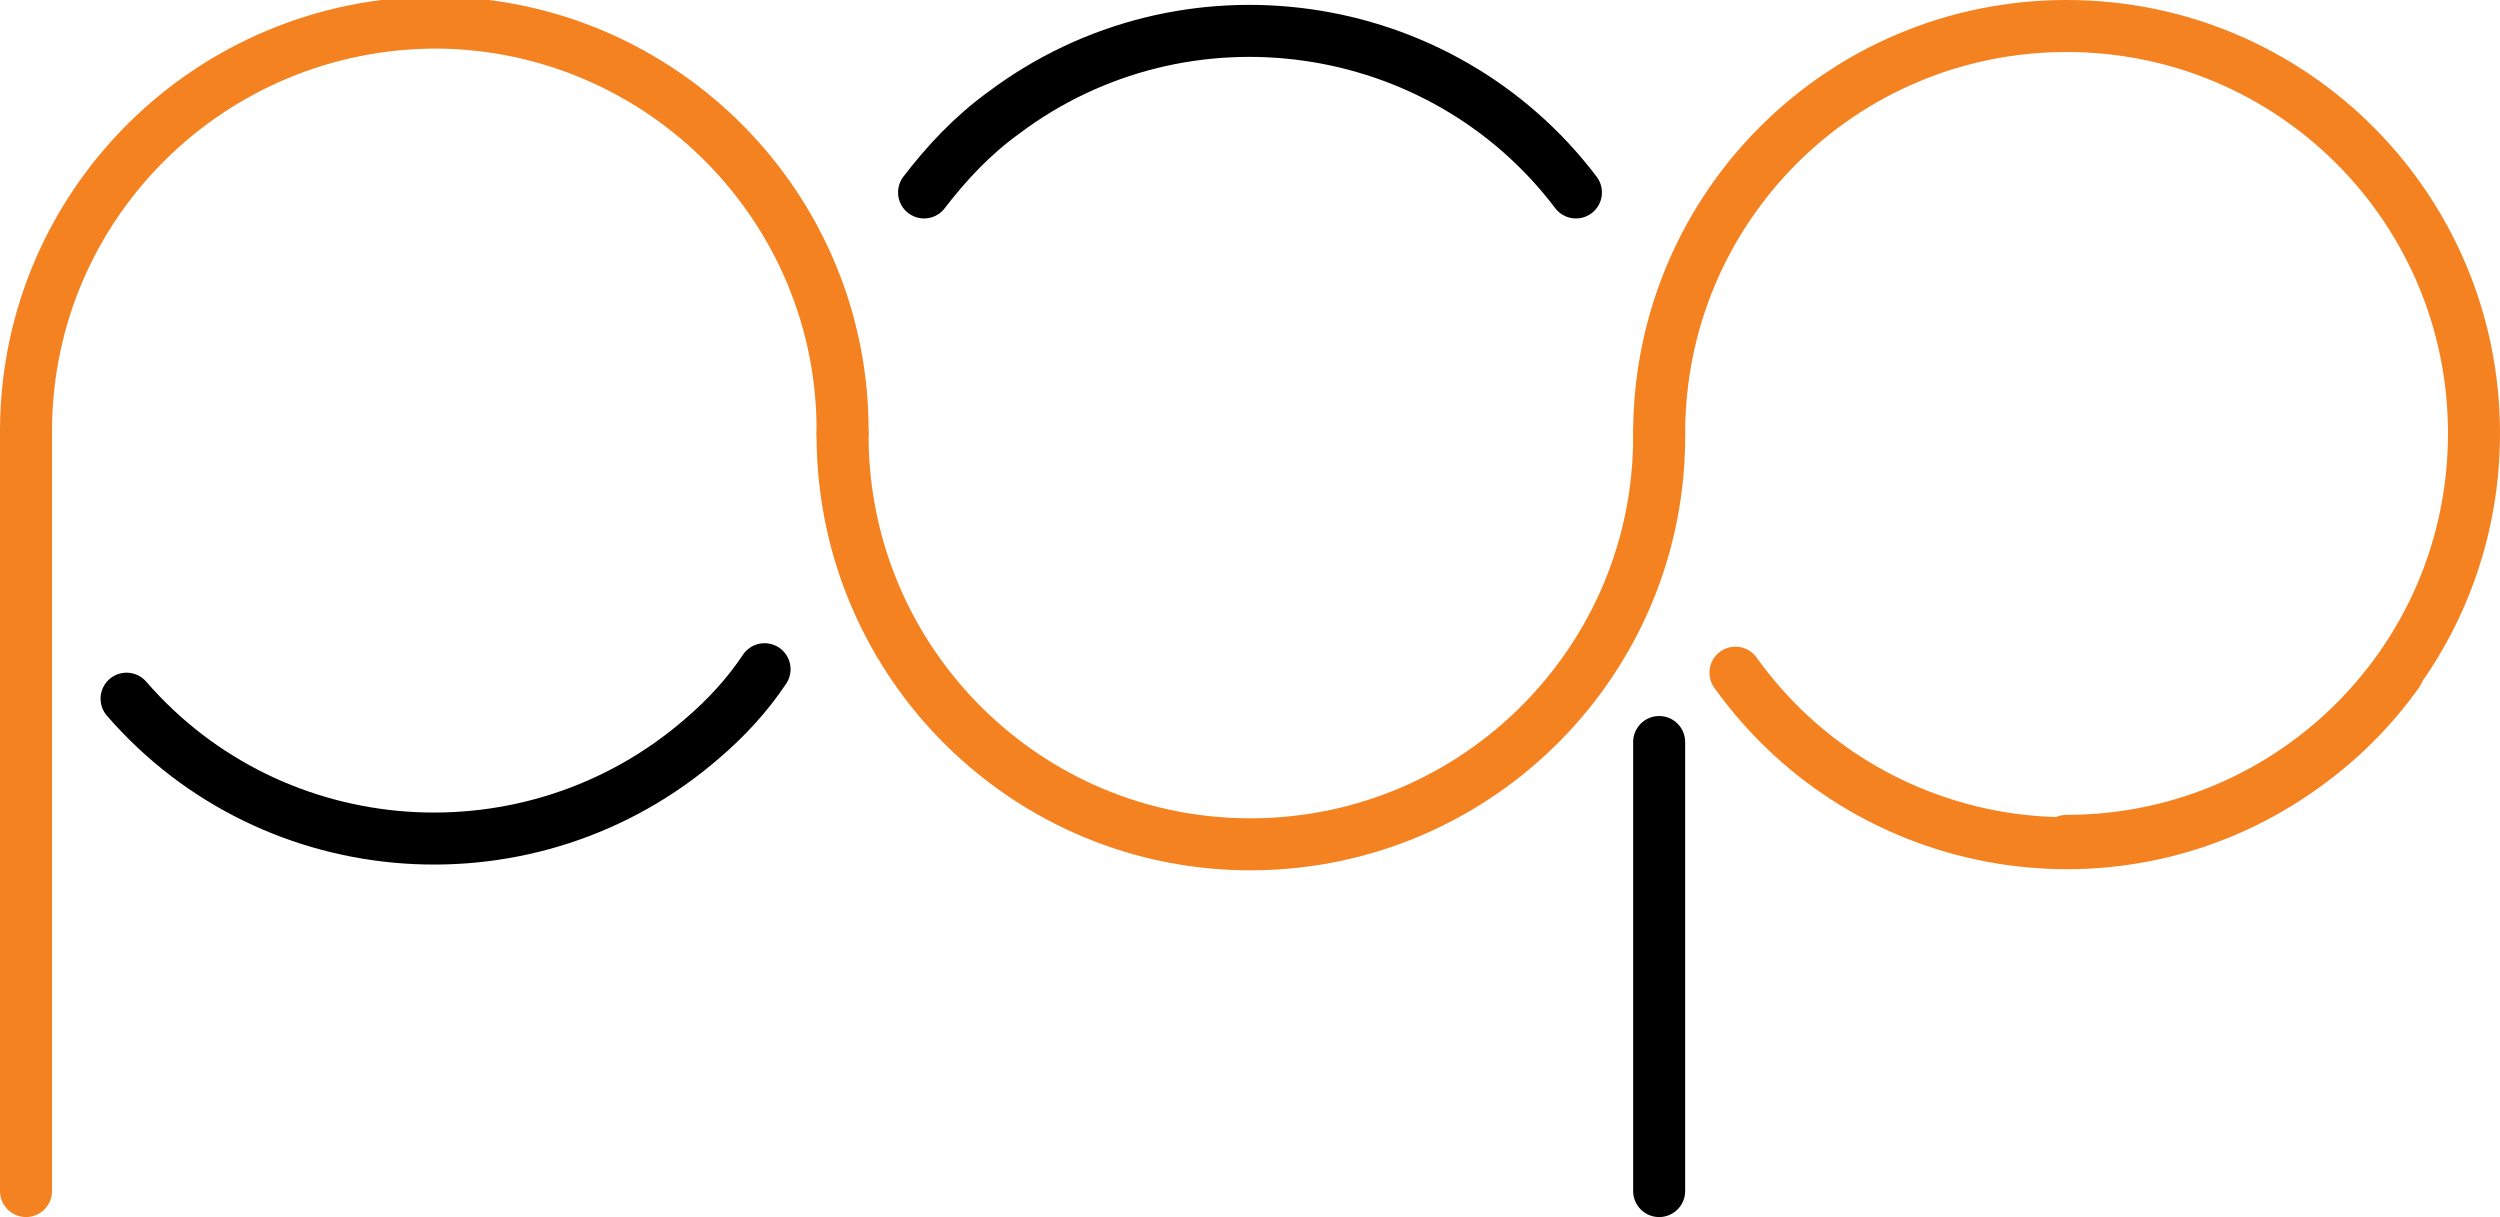
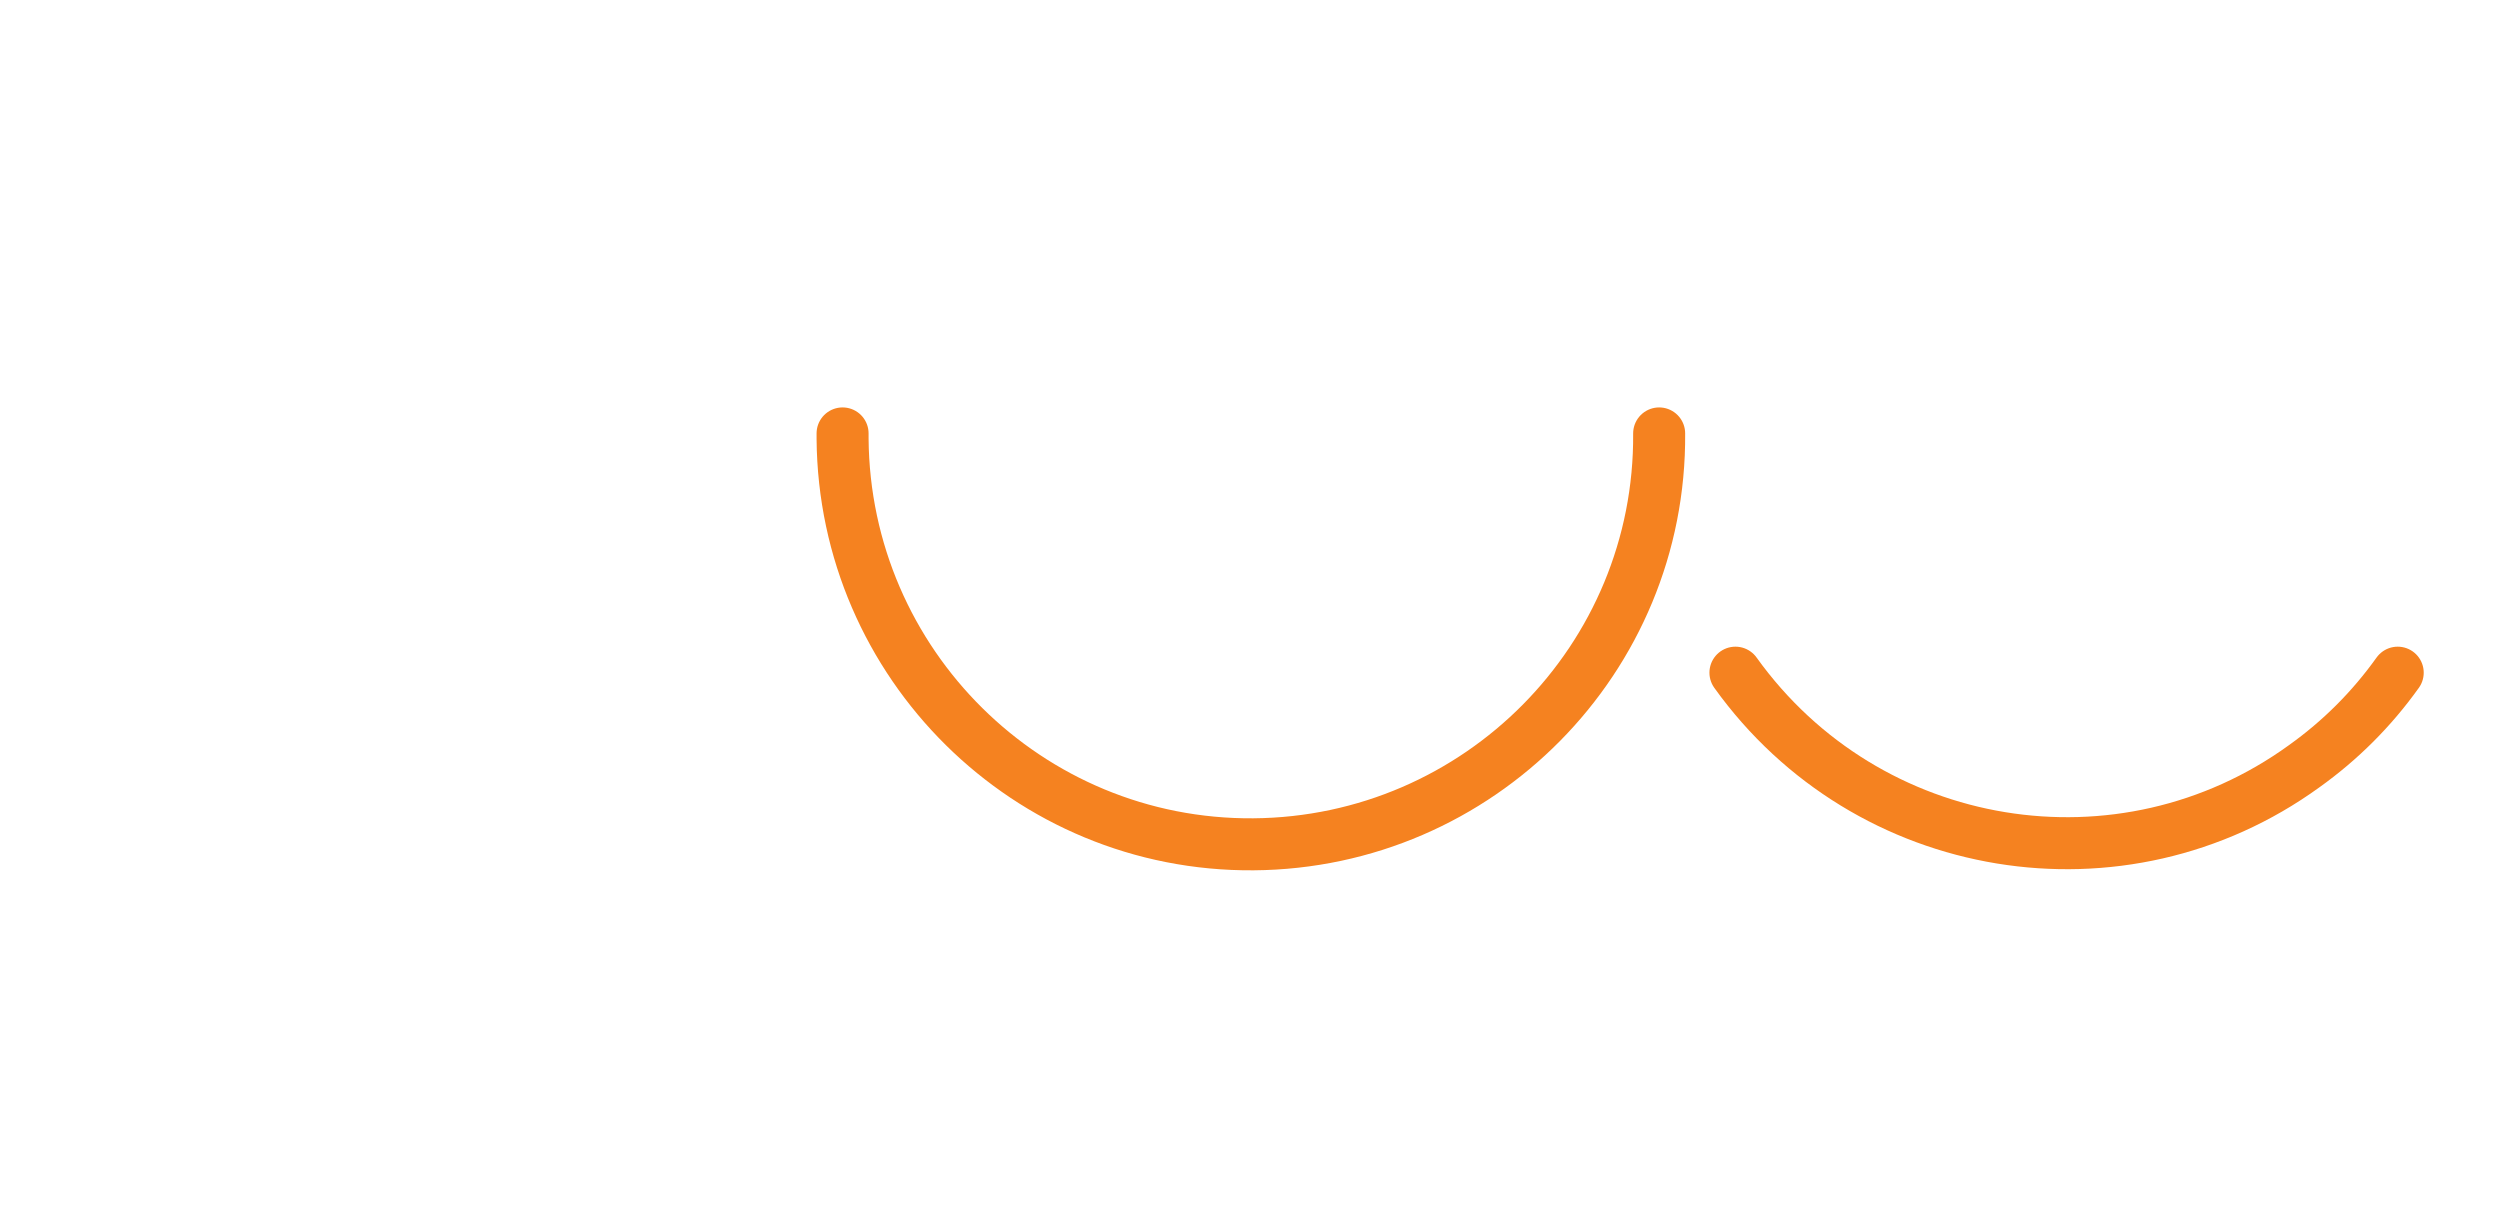
<svg xmlns="http://www.w3.org/2000/svg" version="1.1" id="Layer_1" x="0px" y="0px" width="144.2px" height="70.2px" viewBox="0 0 144.2 70.2" style="enable-background:new 0 0 144.2 70.2;" xml:space="preserve">
  <style type="text/css">
	.st0{fill:none;stroke:#F58220;stroke-width:3;stroke-linecap:round;stroke-linejoin:round;}
	.st1{fill:none;stroke:#000000;stroke-width:3;stroke-linecap:round;stroke-linejoin:round;}
</style>
  <g transform="translate(-892.5 -1657.5)">
    <g transform="translate(894 1659)">
-       <path class="st0" d="M47.1,23.5c0.1-13-10.4-23.6-23.4-23.7C10.7-0.2,0.1,10.2,0,23.2c0,0.1,0,0.2,0,0.3v43.7" />
-       <line class="st1" x1="94.2" y1="41.3" x2="94.2" y2="67.2" />
-       <path class="st1" d="M5.8,38.8c8.5,9.8,23.4,10.8,33.2,2.3c1.4-1.2,2.6-2.5,3.6-4" />
      <path class="st0" d="M94.2,23.5c0.1,13-10.4,23.6-23.4,23.7c-13,0.1-23.6-10.4-23.7-23.4c0-0.1,0-0.2,0-0.3" />
-       <path class="st0" d="M94.2,23.5c0-13,10.5-23.5,23.5-23.5s23.5,10.5,23.5,23.5S130.7,47,117.7,47l0,0" />
      <path class="st0" d="M98.6,37.3c7.6,10.6,22.3,13,32.8,5.4c2.1-1.5,3.9-3.3,5.4-5.4" />
-       <path class="st1" d="M89.4,9.6C81.6-0.7,66.8-2.8,56.4,5c-1.8,1.3-3.3,2.9-4.6,4.6" />
    </g>
  </g>
</svg>